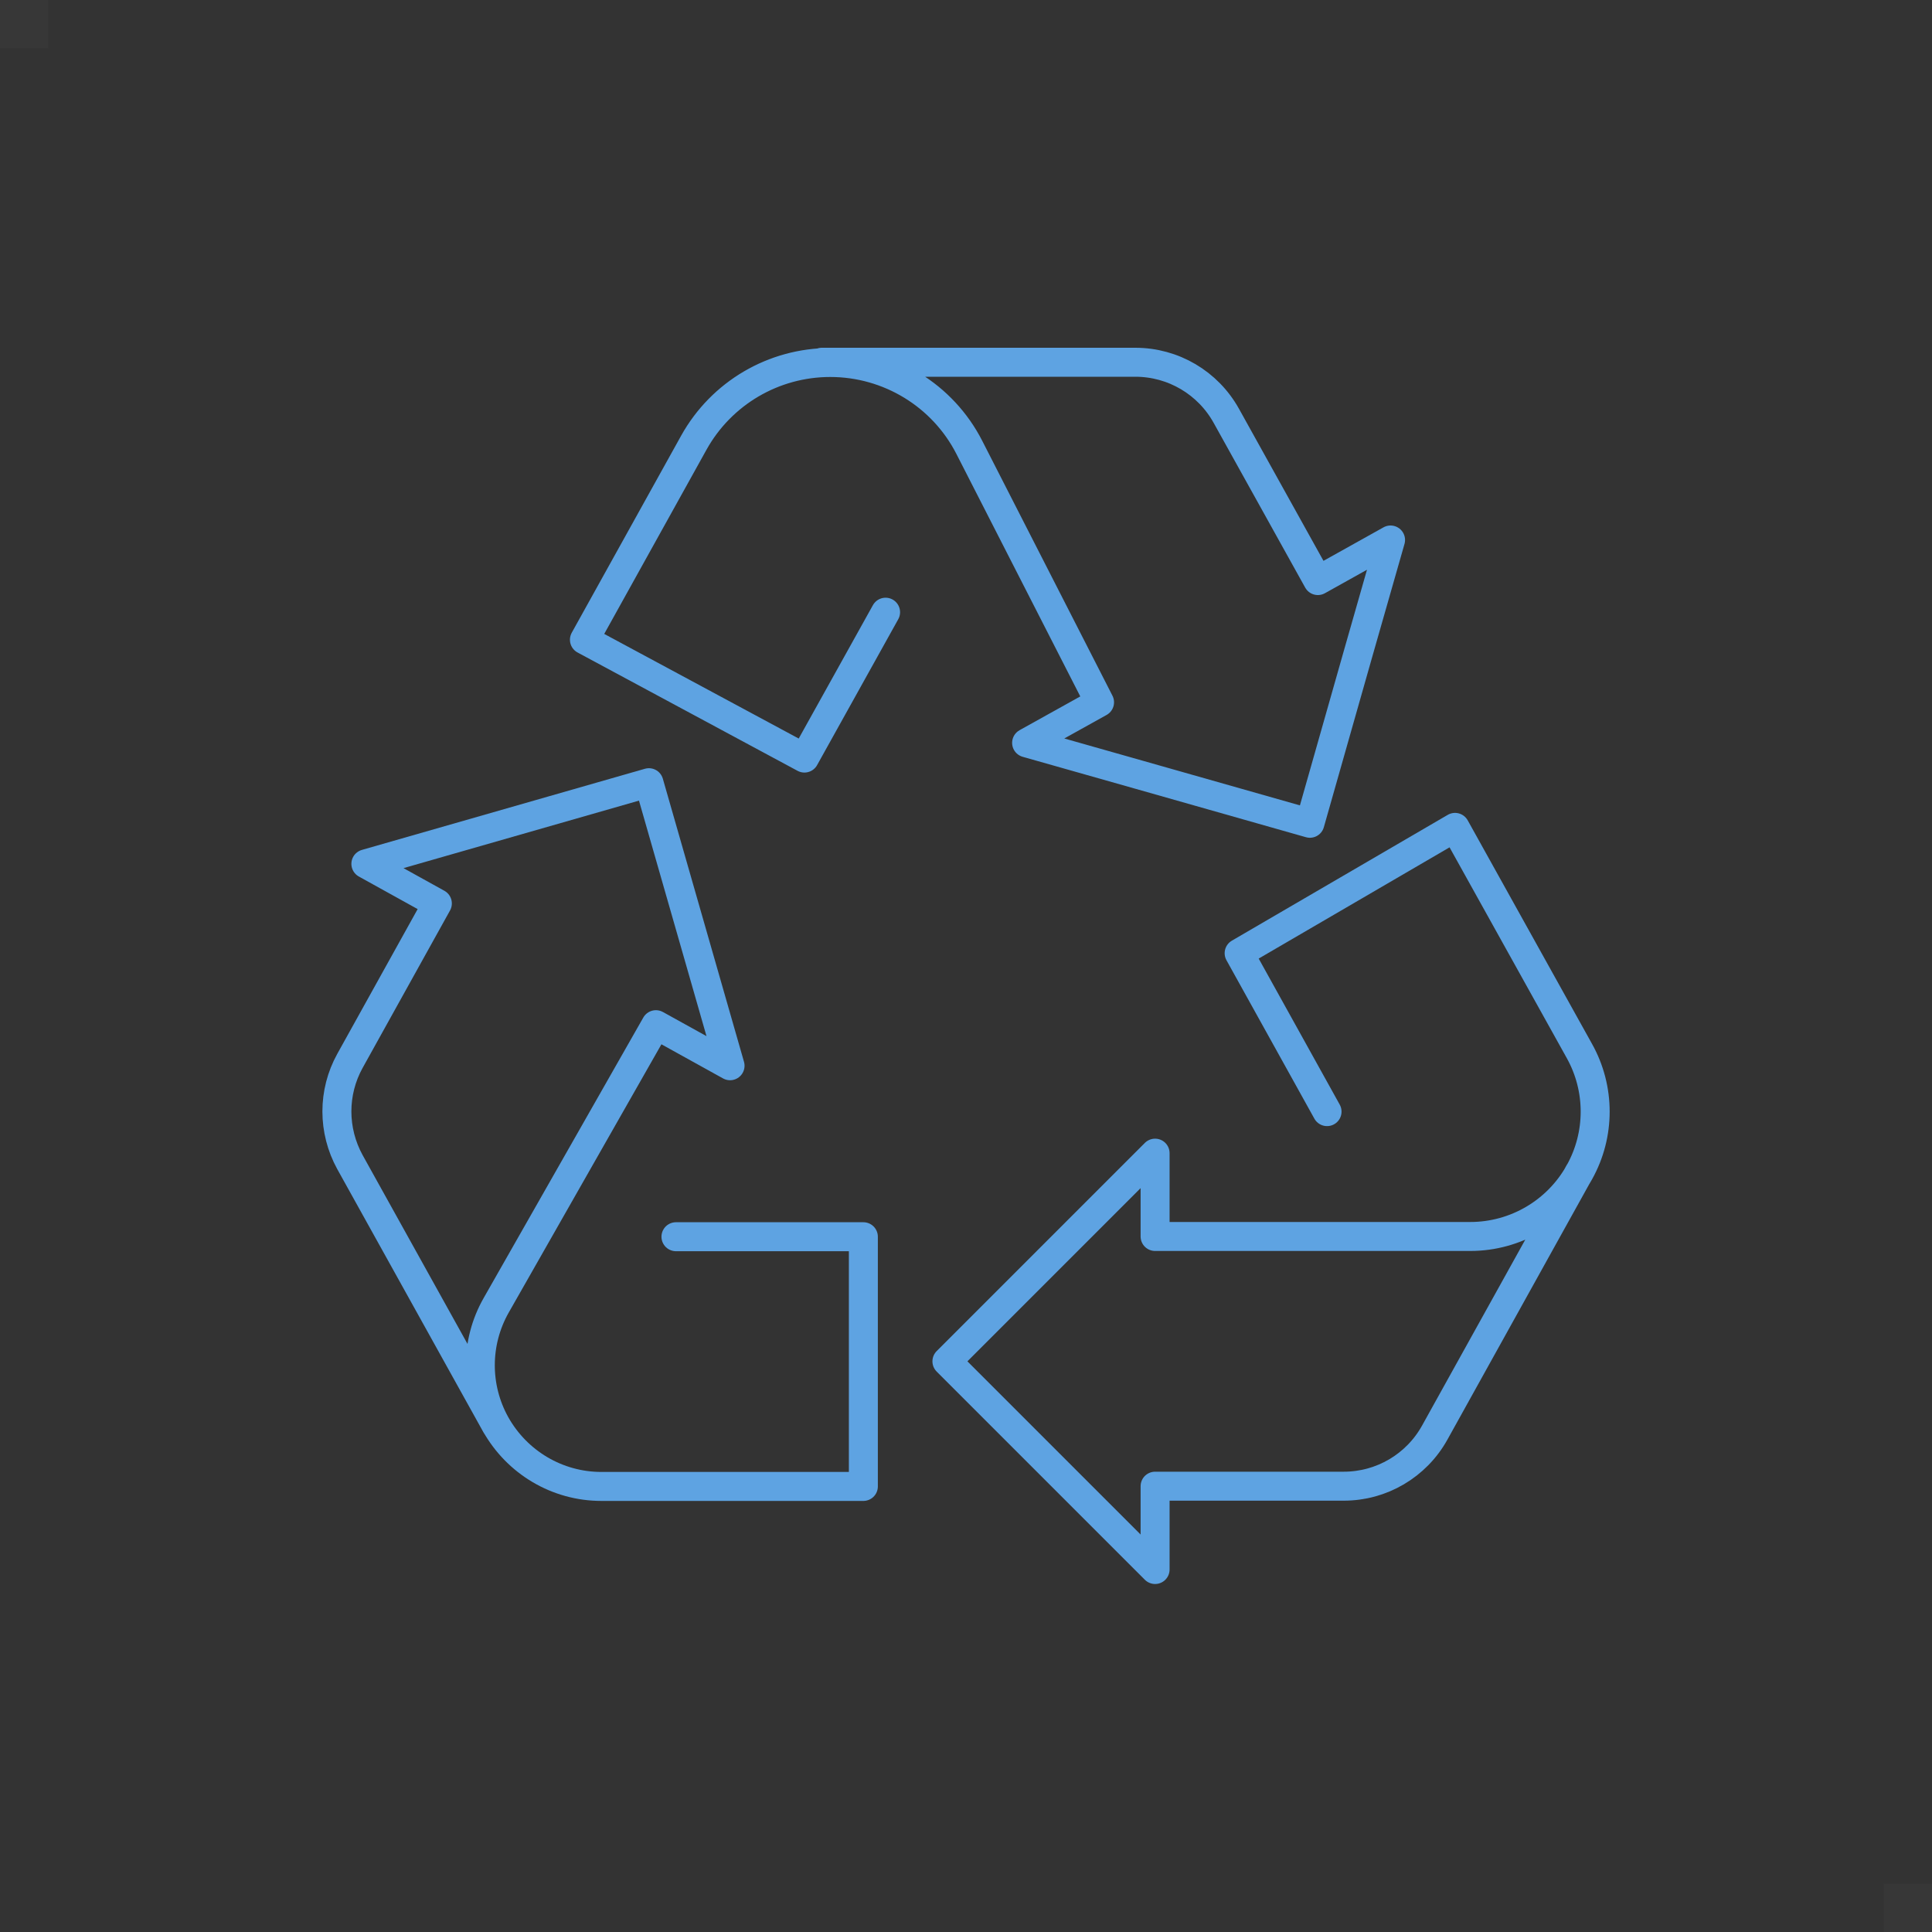
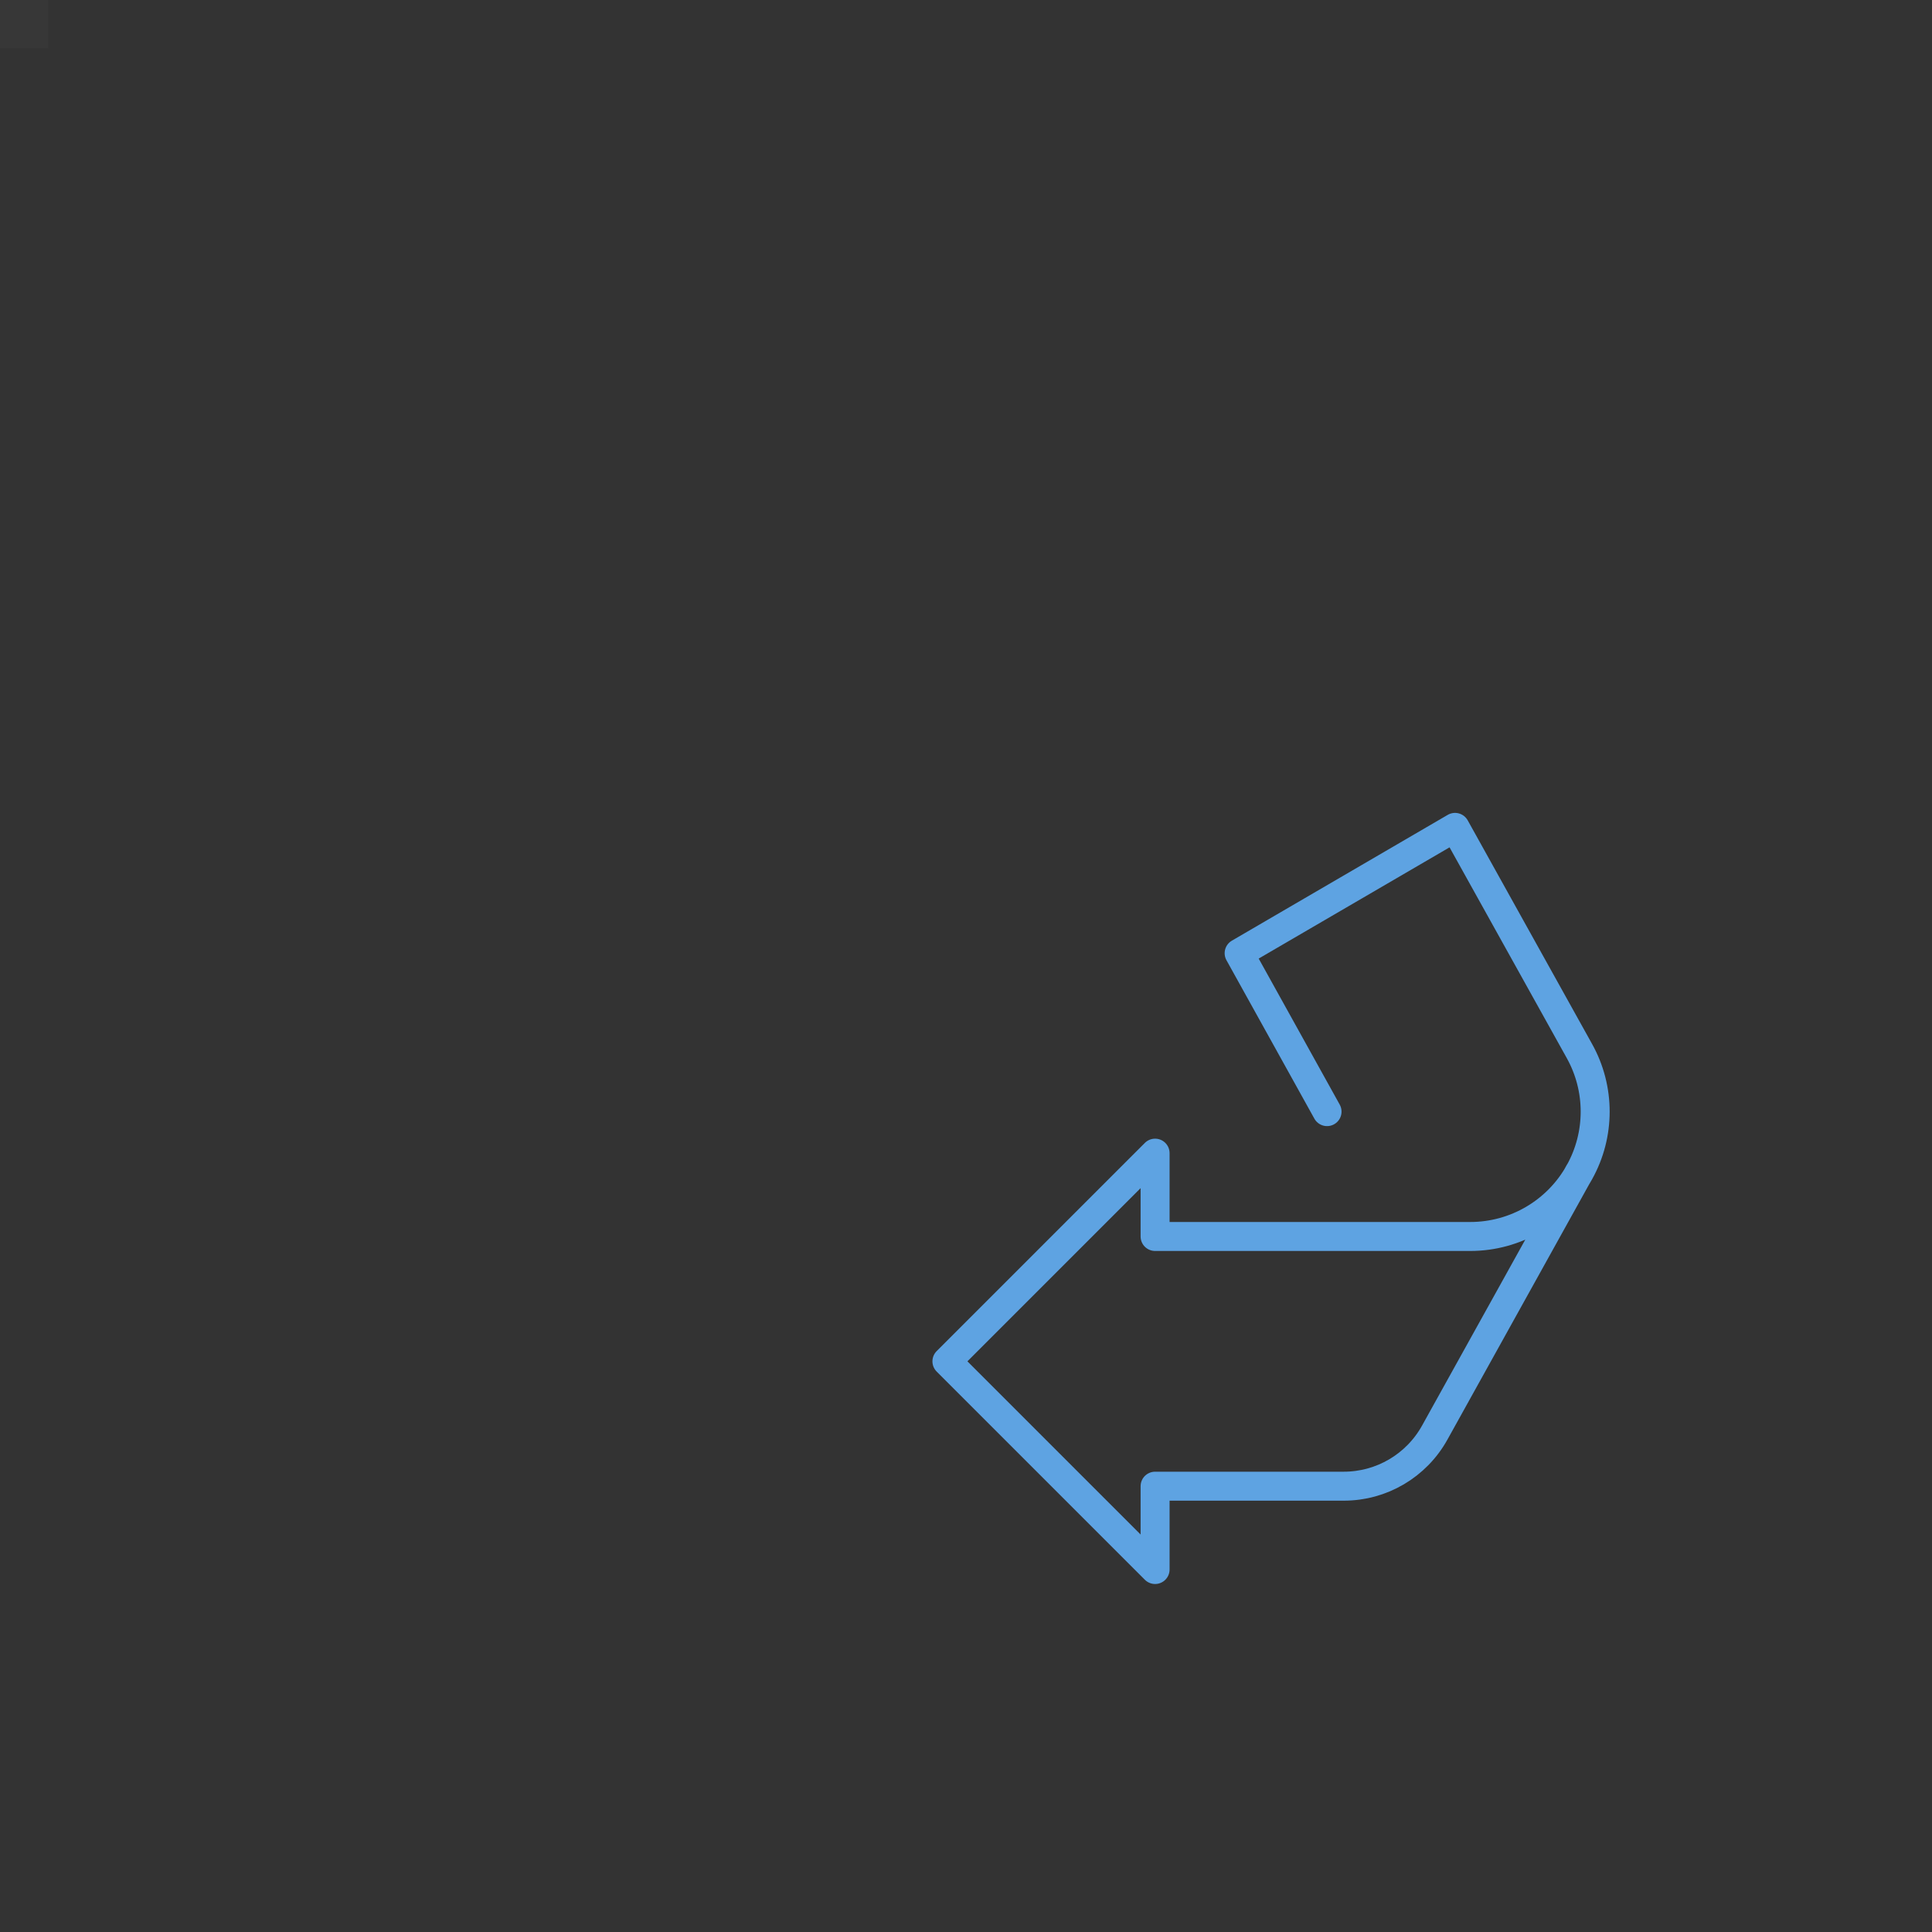
<svg xmlns="http://www.w3.org/2000/svg" id="_レイヤー_2" viewBox="0 0 80 80">
  <rect x="0" y="0" width="80" height="80" fill="#333333" stroke="none" />
  <defs>
    <style>.cls-1{fill:none;stroke:#5ea3e2;stroke-linecap:round;stroke-linejoin:round;stroke-width:1.2px;}.cls-2{fill:#fff;opacity:.02;}</style>
  </defs>
  <g id="_レイヤー_1-2">
    <rect class="cls-2" width="2" height="2" />
-     <rect class="cls-2" x="78" y="78" width="2" height="2" />
    <g id="recycling">
-       <path class="cls-1" d="m27.99,51.21h7.76v10.34h-10.85c-1.82,0-3.49-.99-4.38-2.58h0c-.85-1.53-.84-3.39.02-4.91l6.62-11.63,3.07,1.7-3.36-11.72-11.72,3.36,2.96,1.64-3.62,6.52c-.72,1.3-.72,2.88,0,4.19l6.06,10.91" />
      <path class="cls-1" d="m54.95,46.03l-3.64-6.56,8.94-5.21,5.15,9.26c.87,1.56.87,3.46,0,5.02h0c-.91,1.64-2.64,2.66-4.52,2.66h-13.05v-3.45l-3.45,3.45-5.17,5.17,5.17,5.17,3.45,3.45v-3.45h7.81c1.57,0,3.01-.85,3.77-2.22l5.99-10.79" />
-       <path class="cls-1" d="m34.03,15h12.98c1.57,0,3.01.85,3.77,2.22l3.79,6.82,3.01-1.68-1.34,4.69-2,7.04-7.04-2-4.69-1.33,3.02-1.68-5.39-10.55c-1.1-2.16-3.33-3.52-5.76-3.52h0c-2.35,0-4.51,1.27-5.65,3.32l-4.53,8.16,9.11,4.9,3.36-6.04" />
    </g>
  </g>
</svg>